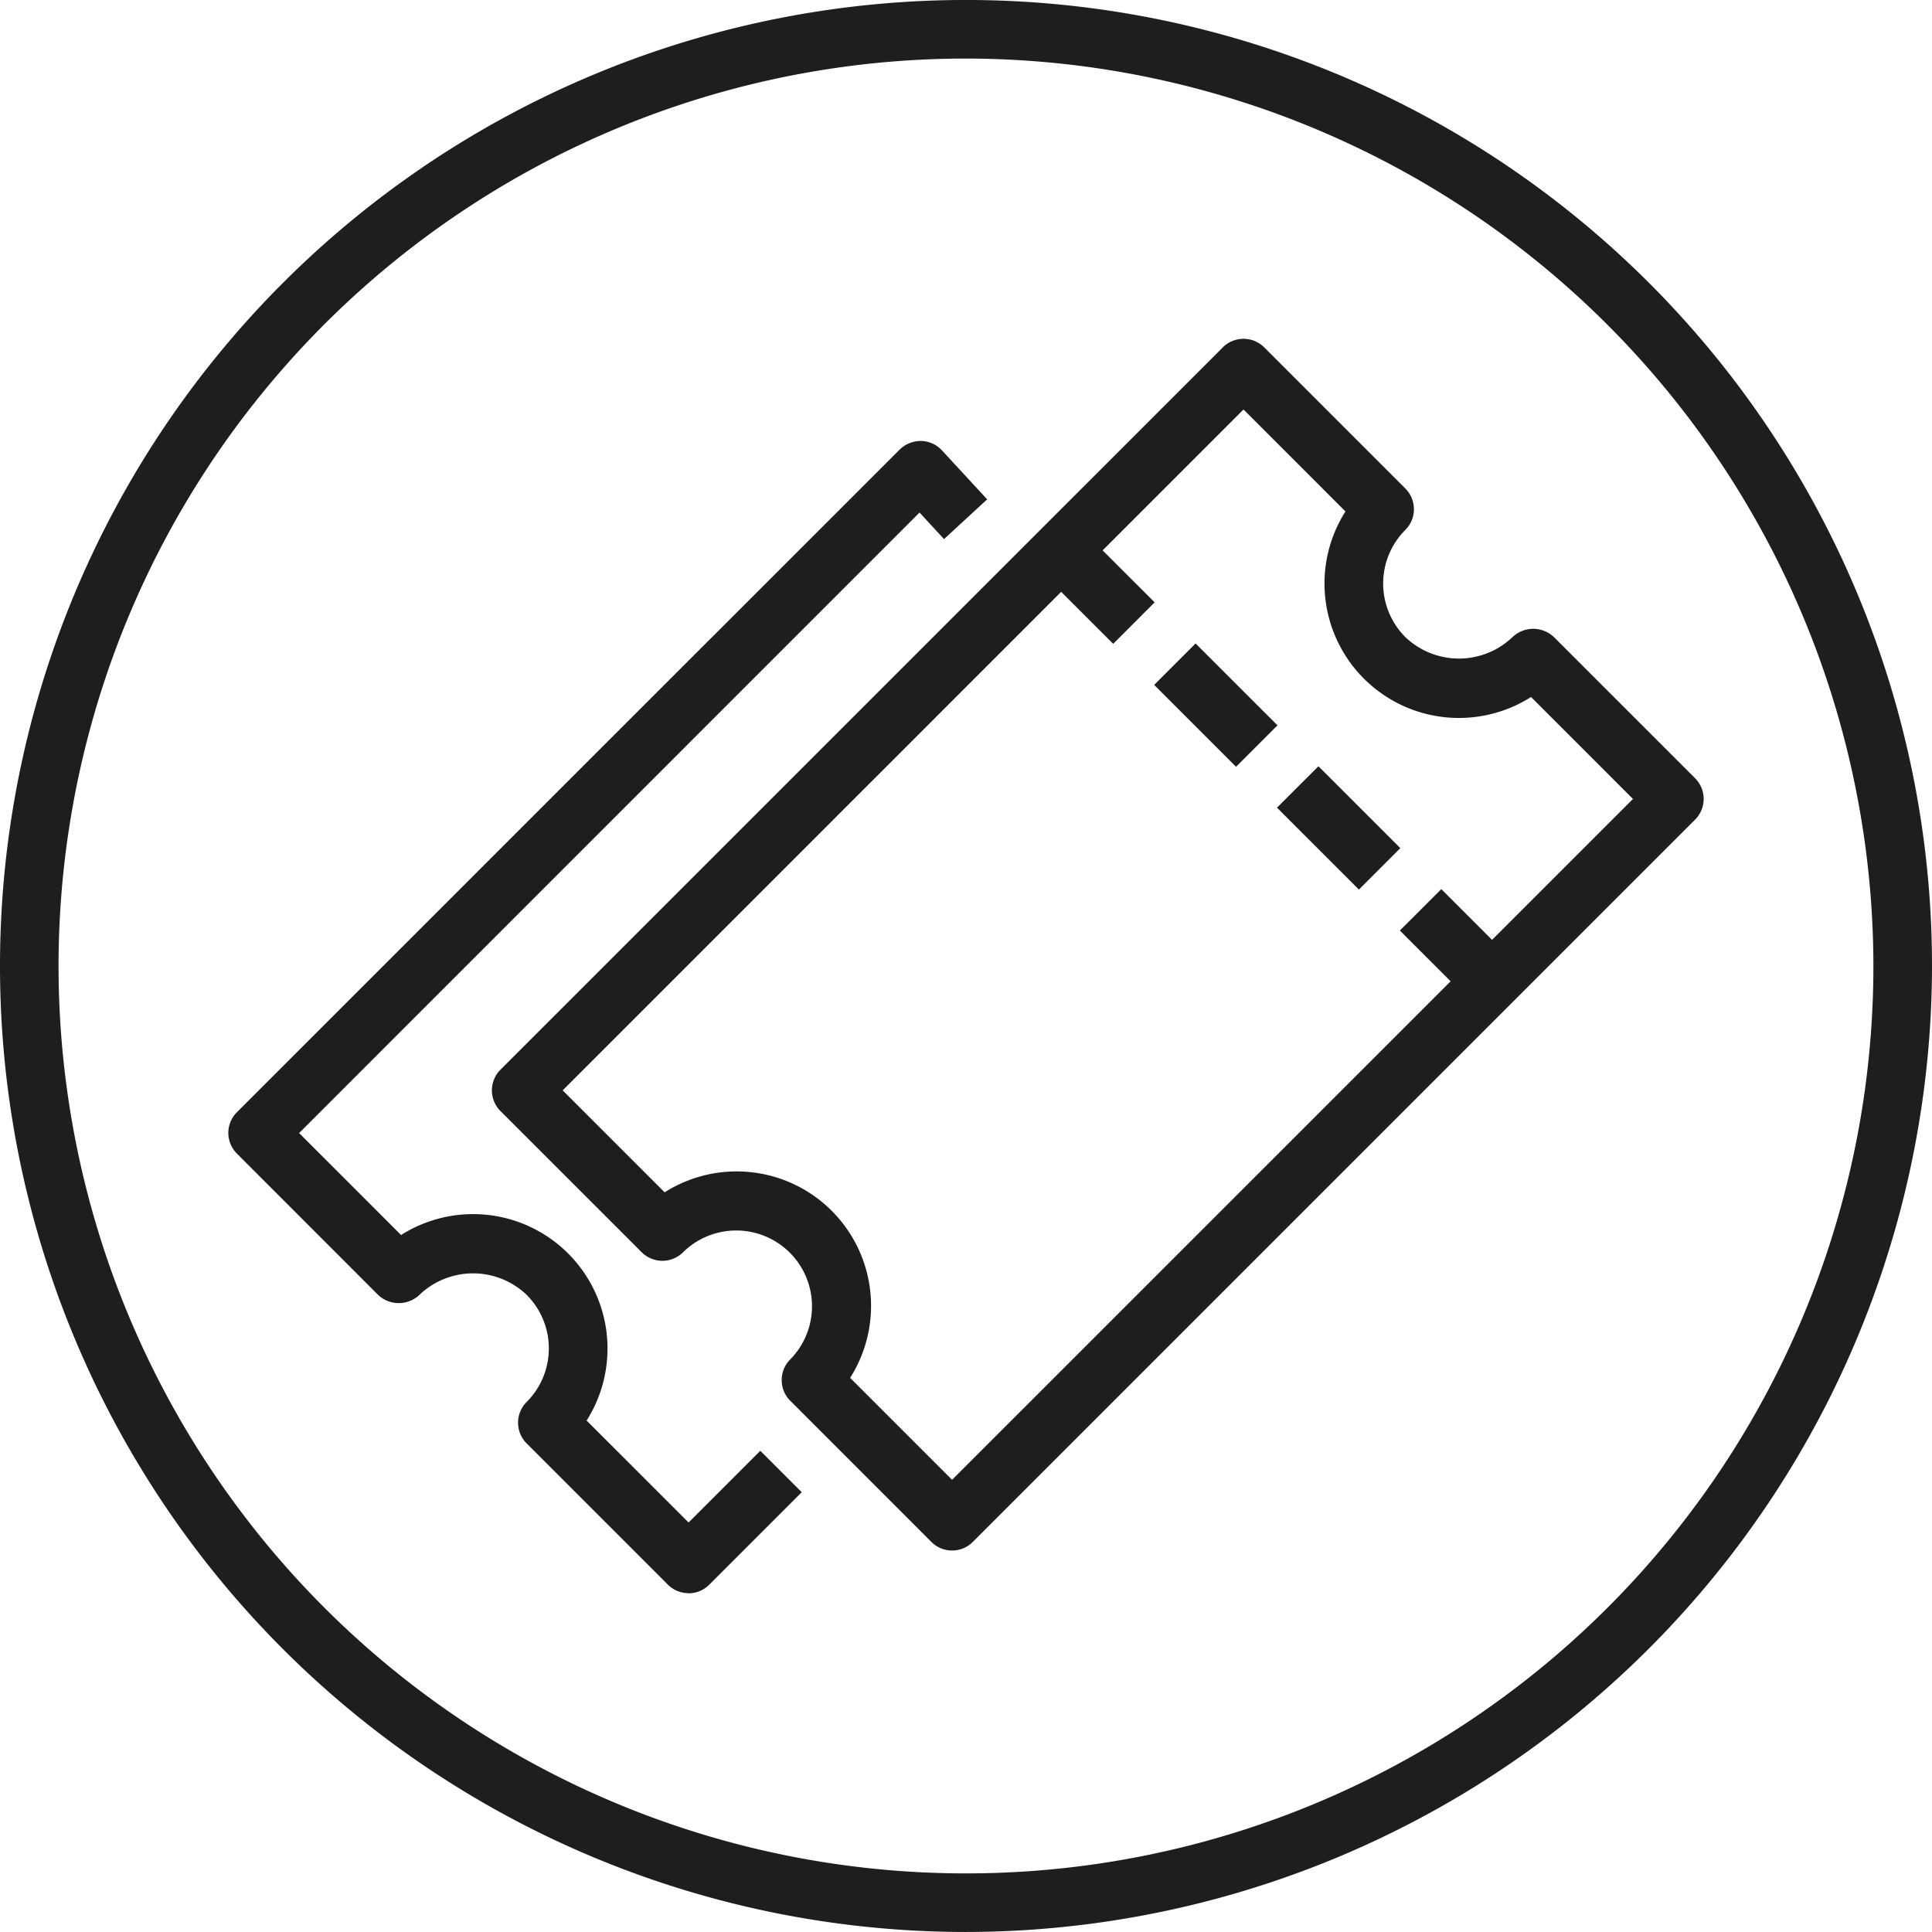
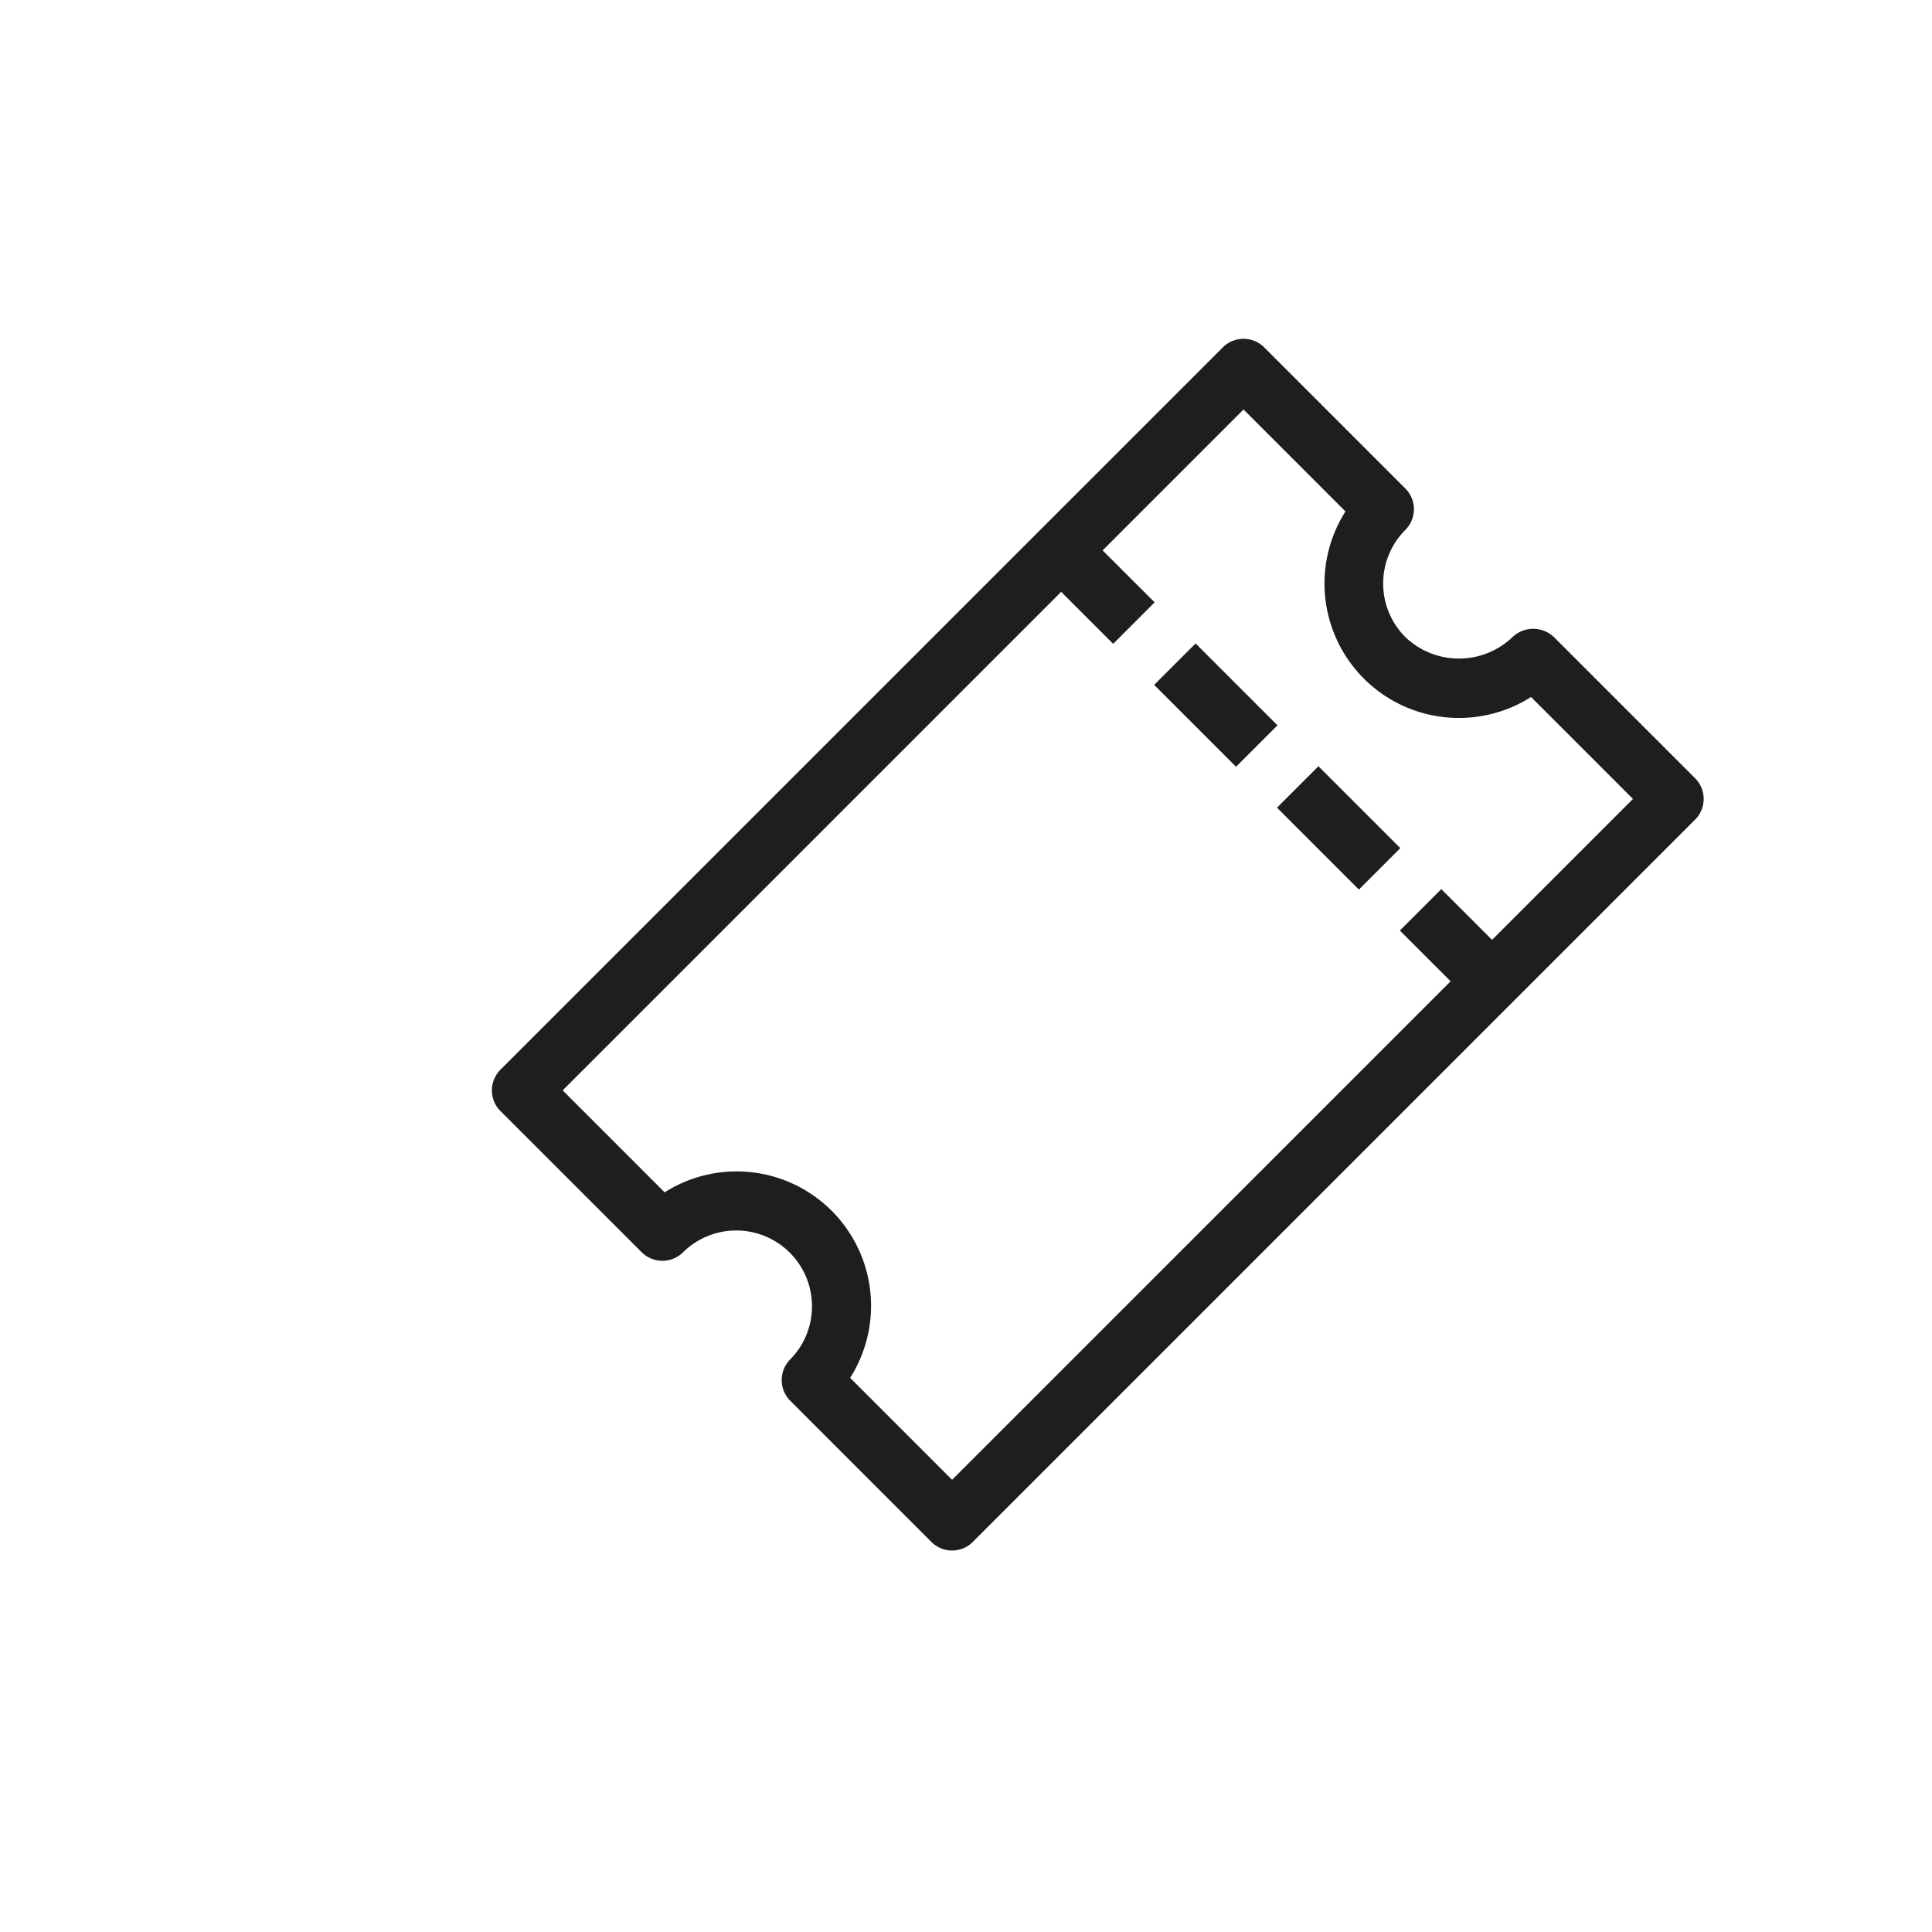
<svg xmlns="http://www.w3.org/2000/svg" width="94" height="93.999" viewBox="0 0 94 93.999">
  <defs>
    <clipPath id="clip-path">
      <rect id="Прямоугольник_1212" data-name="Прямоугольник 1212" width="94" height="93.999" fill="#1e1e1e" />
    </clipPath>
  </defs>
  <g id="Сгруппировать_391" data-name="Сгруппировать 391" transform="translate(0 0)">
    <g id="Сгруппировать_390" data-name="Сгруппировать 390" transform="translate(0 0)" clip-path="url(#clip-path)">
-       <path id="Контур_828" data-name="Контур 828" d="M47,94A47,47,0,1,1,94,47,47.052,47.052,0,0,1,47,94M47,2.85A44.15,44.15,0,1,0,91.149,47,44.2,44.2,0,0,0,47,2.85" transform="translate(0 -0.001)" fill="#1e1e1e" />
      <path id="Контур_829" data-name="Контур 829" d="M47.072,75.955a1.417,1.417,0,0,1-1.007-.418L39.2,68.671a1.424,1.424,0,0,1,0-2.016,3.687,3.687,0,0,0-5.215-5.213,1.427,1.427,0,0,1-2.016,0L25.1,54.575a1.424,1.424,0,0,1,0-2.015L60.243,17.418a1.426,1.426,0,0,1,2.016,0l6.866,6.866a1.425,1.425,0,0,1,0,2.015,3.688,3.688,0,0,0,0,5.214,3.774,3.774,0,0,0,5.214,0,1.464,1.464,0,0,1,2.016,0l6.867,6.867a1.425,1.425,0,0,1,0,2.015L48.08,75.537a1.419,1.419,0,0,1-1.008.418m-4.96-8.4,4.96,4.96L80.2,39.389l-4.96-4.961A6.541,6.541,0,0,1,66.211,25.4l-4.96-4.96L28.125,53.567l4.961,4.961a6.54,6.54,0,0,1,9.026,9.026" transform="translate(-0.749 -0.516)" fill="#1e1e1e" />
      <path id="Контур_830" data-name="Контур 830" d="M73.663,50.052l-3.985-3.984,2.016-2.015,3.985,3.984Zm-5.978-5.978L63.7,40.09l2.016-2.015L69.7,42.059ZM61.708,38.1l-3.985-3.984L59.739,32.1l3.985,3.984ZM55.73,32.119l-3.985-3.984,2.016-2.015L57.746,30.1Z" transform="translate(-1.569 -0.793)" fill="#1e1e1e" />
-       <path id="Контур_831" data-name="Контур 831" d="M33.845,78.186a1.425,1.425,0,0,1-1.008-.418L25.97,70.9a1.426,1.426,0,0,1,0-2.015,3.686,3.686,0,0,0,0-5.214,3.776,3.776,0,0,0-5.214,0,1.464,1.464,0,0,1-2.016,0L11.874,56.8a1.423,1.423,0,0,1,0-2.014L44.121,22.544a1.482,1.482,0,0,1,1.037-.417,1.419,1.419,0,0,1,1.019.458l2.2,2.382-2.1,1.934-1.191-1.292L14.9,55.8l4.961,4.961a6.541,6.541,0,0,1,9.027,9.027l4.96,4.96,3.49-3.489,2.016,2.016-4.5,4.5a1.425,1.425,0,0,1-1.008.418" transform="translate(-0.347 -0.672)" fill="#1e1e1e" />
    </g>
  </g>
</svg>